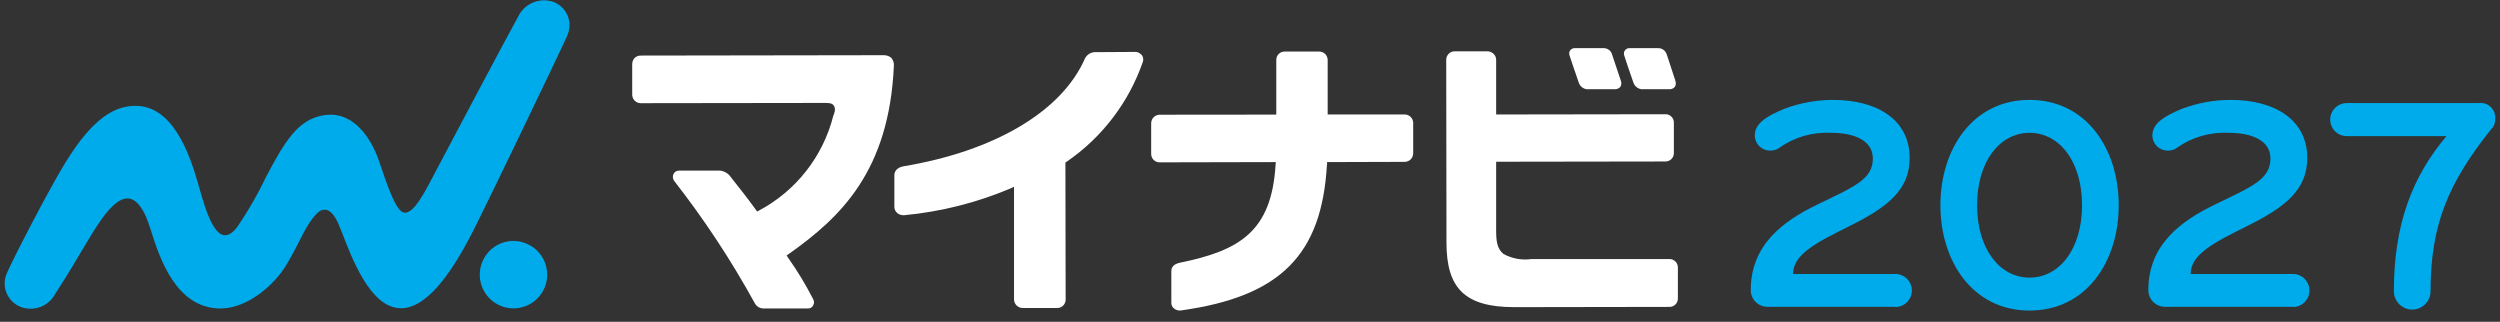
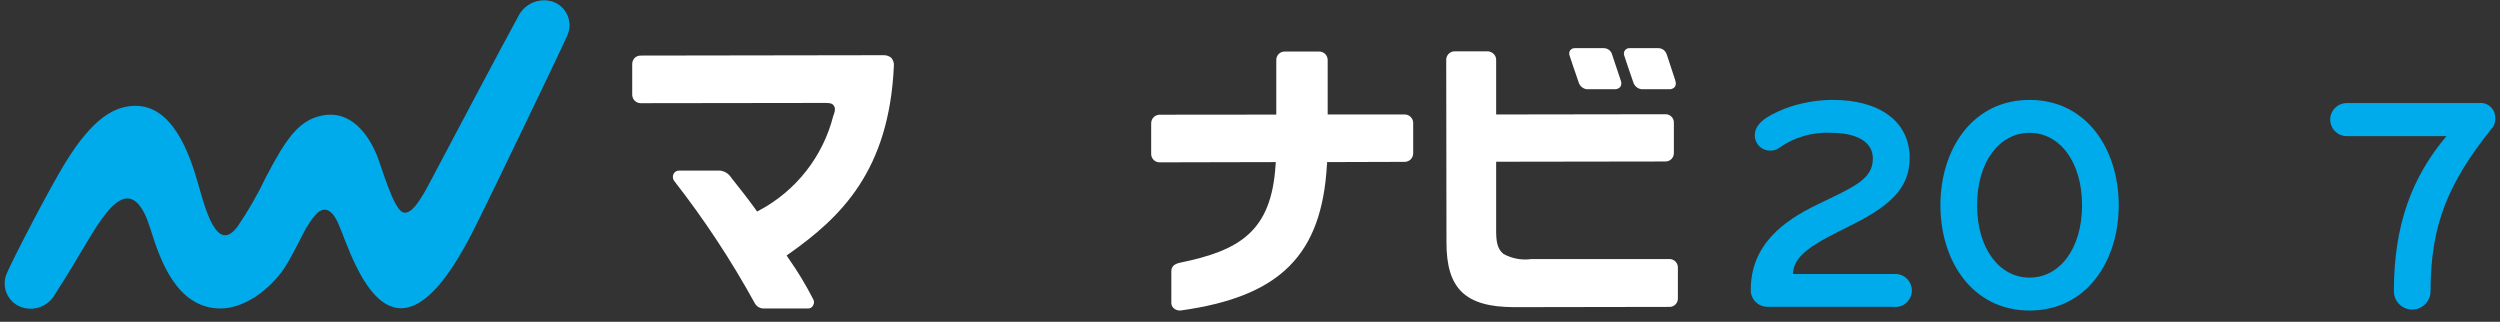
<svg xmlns="http://www.w3.org/2000/svg" width="202" height="26" viewBox="0 0 202 26" fill="none">
  <rect x="0" y="0" width="202" height="26" fill="#333333" stroke="none" />
  <path d="M153.132 24.788H142.767C142.416 24.778 142.082 24.631 141.837 24.378C141.593 24.124 141.458 23.785 141.462 23.433C141.462 19.782 144.073 17.858 146.89 16.503C149.854 15.07 151.326 14.482 151.326 12.803C151.326 11.4 149.923 10.732 147.95 10.732C146.443 10.653 144.955 11.089 143.729 11.969C143.542 12.098 143.319 12.166 143.091 12.165C142.926 12.174 142.76 12.15 142.604 12.094C142.448 12.038 142.305 11.951 142.183 11.838C142.061 11.726 141.963 11.589 141.895 11.438C141.827 11.287 141.79 11.124 141.786 10.958C141.786 9.996 142.679 9.407 144.181 8.789C145.436 8.317 146.766 8.074 148.107 8.072C151.739 8.072 154.3 9.721 154.3 12.764C154.3 15.306 152.573 16.71 149.491 18.241C146.801 19.576 144.878 20.538 144.878 22.137H153.142C153.496 22.137 153.836 22.278 154.086 22.529C154.336 22.779 154.477 23.118 154.477 23.472C154.477 23.826 154.336 24.166 154.086 24.416C153.836 24.667 153.496 24.807 153.142 24.807L153.132 24.788Z" fill="#00ABEB" />
  <path d="M163.989 25.092C159.376 25.092 156.785 21.097 156.785 16.582C156.785 12.067 159.376 8.072 163.989 8.072C168.602 8.072 171.193 12.067 171.193 16.582C171.193 21.097 168.602 25.092 163.989 25.092ZM163.989 10.732C161.574 10.732 159.749 13.049 159.749 16.582C159.749 20.116 161.574 22.432 163.989 22.432C166.404 22.432 168.229 20.116 168.229 16.582C168.229 13.049 166.404 10.732 163.989 10.732Z" fill="#00ABEB" />
-   <path d="M185.258 24.788H174.893C174.541 24.778 174.207 24.631 173.963 24.378C173.719 24.124 173.584 23.785 173.587 23.433C173.587 19.782 176.198 17.858 179.015 16.503C181.979 15.07 183.452 14.482 183.452 12.803C183.452 11.4 182.048 10.732 180.075 10.732C178.569 10.653 177.08 11.089 175.855 11.969C175.667 12.098 175.445 12.166 175.217 12.165C175.051 12.174 174.885 12.15 174.729 12.094C174.573 12.038 174.43 11.951 174.308 11.838C174.187 11.726 174.089 11.589 174.021 11.438C173.952 11.287 173.915 11.124 173.911 10.958C173.911 9.996 174.805 9.407 176.306 8.789C177.562 8.317 178.891 8.074 180.232 8.072C183.864 8.072 186.426 9.721 186.426 12.764C186.426 15.306 184.698 16.71 181.616 18.241C178.927 19.576 177.003 20.538 177.003 22.137H185.268C185.622 22.137 185.961 22.278 186.211 22.529C186.462 22.779 186.602 23.118 186.602 23.472C186.602 23.826 186.462 24.166 186.211 24.416C185.961 24.667 185.622 24.807 185.268 24.807L185.258 24.788Z" fill="#00ABEB" />
  <path d="M135.368 6.512C135.162 5.883 134.838 4.882 134.71 4.509L134.671 4.401C134.626 4.247 134.529 4.112 134.397 4.019C134.265 3.926 134.106 3.881 133.945 3.891H131.697C131.62 3.883 131.543 3.895 131.473 3.926C131.402 3.957 131.341 4.006 131.295 4.068C131.253 4.127 131.226 4.195 131.216 4.267C131.206 4.338 131.213 4.411 131.236 4.48C131.285 4.656 131.746 6.011 131.991 6.708C132.054 6.871 132.168 7.009 132.318 7.1C132.467 7.19 132.642 7.229 132.816 7.208H134.818C134.912 7.221 135.008 7.211 135.097 7.179C135.186 7.146 135.265 7.092 135.329 7.022C135.375 6.946 135.401 6.859 135.407 6.77C135.412 6.681 135.395 6.593 135.358 6.512" fill="white" />
  <path d="M130.254 4.382C130.206 4.23 130.108 4.1 129.976 4.011C129.844 3.922 129.687 3.88 129.528 3.891H127.28C127.205 3.884 127.129 3.895 127.058 3.924C126.988 3.953 126.926 3.999 126.878 4.058C126.834 4.118 126.806 4.188 126.795 4.261C126.785 4.335 126.793 4.41 126.819 4.48C126.878 4.656 127.329 6.021 127.575 6.708C127.636 6.872 127.751 7.01 127.9 7.101C128.05 7.192 128.226 7.23 128.399 7.208H130.421C130.513 7.219 130.607 7.208 130.694 7.175C130.781 7.143 130.859 7.09 130.922 7.022C130.969 6.946 130.997 6.86 131.004 6.771C131.011 6.683 130.996 6.593 130.961 6.511C130.716 5.775 130.294 4.509 130.245 4.372" fill="white" />
-   <path d="M44.214 22.187C44.215 22.725 44.056 23.252 43.757 23.701C43.459 24.149 43.034 24.499 42.537 24.706C42.039 24.913 41.492 24.968 40.963 24.864C40.435 24.76 39.949 24.501 39.567 24.121C39.186 23.741 38.925 23.256 38.819 22.728C38.713 22.2 38.766 21.652 38.972 21.154C39.177 20.656 39.525 20.23 39.972 19.93C40.42 19.629 40.946 19.469 41.485 19.468C42.206 19.469 42.898 19.756 43.41 20.265C43.921 20.774 44.21 21.465 44.214 22.187Z" fill="#00ABEB" />
  <path d="M45.842 2.85C45.955 2.595 46.014 2.319 46.015 2.04C46.015 1.761 45.958 1.485 45.846 1.23C45.735 0.974 45.571 0.744 45.366 0.555C45.161 0.366 44.919 0.222 44.654 0.132C44.115 -0.037 43.533 -0.003 43.016 0.226C42.5 0.456 42.084 0.865 41.847 1.378C40.915 3.047 36.056 12.243 35.242 13.775C34.427 15.306 33.406 17.485 32.552 17.151C31.767 16.847 30.845 13.5 30.452 12.548C29.755 10.85 28.332 8.838 25.966 9.348C24.151 9.741 23.13 11.164 21.491 14.305C20.832 15.69 20.067 17.022 19.204 18.29C17.525 20.587 16.573 16.817 16.014 14.864C15.268 12.243 13.903 8.543 10.939 8.553C9.28 8.553 7.514 9.525 5.315 13.088C4.029 15.149 1.026 20.969 0.584 22.01C0.463 22.258 0.393 22.529 0.38 22.806C0.367 23.082 0.41 23.359 0.507 23.618C0.605 23.877 0.754 24.114 0.946 24.313C1.138 24.512 1.369 24.671 1.625 24.778C2.141 24.988 2.717 24.998 3.241 24.808C3.765 24.617 4.2 24.239 4.461 23.747C6.571 20.469 7.151 19.193 8.23 17.681C9.388 16.081 10.959 14.638 12.156 18.496C12.912 20.92 14.237 24.895 17.79 24.925C19.93 24.944 22.148 23.089 23.189 21.323C24.357 19.33 24.651 18.26 25.554 17.298C26.015 16.808 26.693 16.631 27.331 18.054C27.949 19.428 29.235 23.786 31.522 24.729C34.751 26.063 37.784 19.546 38.824 17.465C39.668 15.787 45.479 3.724 45.852 2.841" fill="#00ABEB" />
  <path d="M72.058 4.706C71.963 4.619 71.851 4.553 71.73 4.511C71.609 4.469 71.48 4.451 71.352 4.46H71.371C70.419 4.46 51.76 4.49 51.76 4.49C51.664 4.489 51.569 4.508 51.481 4.547C51.393 4.586 51.314 4.644 51.25 4.715C51.14 4.848 51.081 5.015 51.083 5.187V7.67C51.088 7.847 51.161 8.015 51.288 8.14C51.414 8.264 51.583 8.335 51.76 8.337H51.868L66.159 8.318H66.738C67.151 8.318 67.268 8.396 67.367 8.524C67.582 8.808 67.367 9.26 67.327 9.368C66.916 10.987 66.171 12.503 65.14 13.818C64.109 15.133 62.815 16.218 61.34 17.004L61.173 17.093L61.065 16.935C60.339 15.934 59.789 15.247 59.151 14.442L59.063 14.325C58.964 14.176 58.834 14.05 58.681 13.957C58.528 13.864 58.357 13.805 58.179 13.785H54.872C54.774 13.781 54.677 13.807 54.595 13.859C54.512 13.912 54.448 13.989 54.41 14.079C54.376 14.163 54.362 14.255 54.37 14.345C54.379 14.436 54.41 14.523 54.459 14.599C56.893 17.714 59.073 21.019 60.977 24.483C61.046 24.618 61.152 24.731 61.282 24.809C61.412 24.887 61.561 24.927 61.713 24.925H65.305C65.391 24.926 65.475 24.901 65.547 24.854C65.619 24.807 65.675 24.739 65.708 24.66C65.75 24.587 65.772 24.504 65.772 24.419C65.772 24.335 65.75 24.252 65.708 24.179C65.111 23.014 64.432 21.892 63.676 20.822L63.558 20.646L63.735 20.518C67.926 17.564 71.852 13.814 72.225 5.304C72.242 5.088 72.176 4.874 72.039 4.706" fill="white" />
-   <path d="M92.219 4.421C92.155 4.344 92.073 4.283 91.981 4.244C91.889 4.204 91.789 4.188 91.689 4.195C91.316 4.195 89.53 4.205 88.44 4.215C88.278 4.224 88.12 4.277 87.984 4.366C87.848 4.456 87.738 4.58 87.665 4.725C85.8 8.985 80.401 12.204 72.981 13.441C72.5 13.539 72.275 13.814 72.265 14.138V16.709C72.264 16.802 72.283 16.893 72.32 16.978C72.358 17.062 72.412 17.138 72.481 17.2C72.562 17.271 72.657 17.324 72.76 17.356C72.864 17.388 72.972 17.398 73.079 17.387C76.018 17.108 78.898 16.383 81.619 15.237L81.933 15.09V24.198C81.935 24.291 81.955 24.381 81.992 24.466C82.029 24.55 82.082 24.627 82.149 24.69C82.215 24.754 82.294 24.804 82.379 24.838C82.465 24.871 82.557 24.887 82.649 24.886H85.456C85.624 24.878 85.783 24.809 85.903 24.691C86.022 24.573 86.094 24.415 86.104 24.247L86.085 13.137L86.183 13.068C89.058 11.098 91.222 8.256 92.356 4.961C92.38 4.868 92.382 4.77 92.361 4.677C92.341 4.583 92.299 4.495 92.239 4.421" fill="white" />
  <path d="M107.227 13.303V13.097L113.509 13.078C113.69 13.074 113.862 13 113.99 12.872C114.108 12.746 114.177 12.582 114.186 12.41V9.937C114.186 9.755 114.114 9.58 113.985 9.451C113.856 9.322 113.681 9.25 113.499 9.25H107.276V4.853C107.277 4.76 107.259 4.667 107.223 4.582C107.187 4.496 107.134 4.418 107.067 4.354C106.999 4.29 106.92 4.24 106.833 4.207C106.745 4.175 106.653 4.161 106.56 4.165H103.792C103.699 4.165 103.608 4.183 103.523 4.221C103.439 4.258 103.363 4.313 103.301 4.381C103.186 4.508 103.123 4.672 103.124 4.843V9.26L93.731 9.269C93.635 9.266 93.539 9.283 93.45 9.318C93.36 9.354 93.279 9.407 93.211 9.476C93.082 9.61 93.012 9.79 93.015 9.976V12.459C93.02 12.639 93.097 12.809 93.227 12.932C93.358 13.056 93.532 13.122 93.712 13.117H93.8L103.085 13.097L103.066 13.333C102.732 18.712 100.16 20.243 95.311 21.234C94.889 21.332 94.644 21.538 94.644 21.911V24.463C94.641 24.552 94.659 24.64 94.697 24.72C94.734 24.8 94.79 24.87 94.86 24.925C95.004 25.042 95.185 25.101 95.37 25.091C103.488 23.973 106.805 20.567 107.217 13.303" fill="white" />
  <path d="M135.043 9.417C134.925 9.3 134.767 9.234 134.601 9.23H134.483L120.889 9.25V4.843C120.891 4.751 120.874 4.66 120.838 4.576C120.803 4.491 120.75 4.415 120.683 4.352C120.613 4.284 120.53 4.23 120.439 4.195C120.348 4.159 120.251 4.143 120.153 4.146H117.532C117.443 4.146 117.354 4.164 117.271 4.199C117.189 4.234 117.114 4.285 117.051 4.349C116.988 4.412 116.938 4.488 116.905 4.571C116.871 4.654 116.854 4.743 116.855 4.833L116.875 19.595C116.875 23.266 118.327 24.817 122.361 24.817H122.685L134.944 24.797C135.114 24.785 135.273 24.71 135.389 24.587C135.506 24.463 135.571 24.3 135.573 24.13V21.617C135.574 21.527 135.557 21.438 135.523 21.355C135.49 21.272 135.44 21.197 135.377 21.133C135.314 21.069 135.239 21.018 135.156 20.983C135.074 20.948 134.985 20.93 134.895 20.93H123.696L123.677 20.94C122.918 21.034 122.148 20.886 121.478 20.518C120.928 20.066 120.879 19.409 120.889 18.378V13.068L134.562 13.048C134.652 13.05 134.742 13.033 134.826 12.999C134.91 12.965 134.987 12.914 135.051 12.85C135.115 12.786 135.165 12.71 135.199 12.626C135.233 12.542 135.25 12.452 135.249 12.361V9.898C135.249 9.805 135.23 9.714 135.193 9.629C135.156 9.545 135.101 9.469 135.033 9.407" fill="white" />
  <path d="M201.356 10.35C197.793 14.796 196.389 18.192 196.389 23.531C196.389 23.924 196.233 24.301 195.955 24.579C195.677 24.857 195.3 25.013 194.907 25.013C194.514 25.013 194.137 24.857 193.859 24.579C193.581 24.301 193.425 23.924 193.425 23.531C193.425 18.162 194.887 14.305 197.675 10.997H189.617C189.263 10.997 188.923 10.857 188.673 10.606C188.422 10.356 188.282 10.017 188.282 9.662C188.282 9.308 188.422 8.969 188.673 8.719C188.923 8.468 189.263 8.328 189.617 8.328H200.247C200.428 8.3 200.613 8.315 200.788 8.37C200.962 8.426 201.122 8.521 201.254 8.648C201.386 8.775 201.487 8.931 201.549 9.104C201.61 9.276 201.632 9.461 201.611 9.643C201.617 9.903 201.53 10.157 201.365 10.359L201.356 10.35Z" fill="#00ABEB" />
</svg>